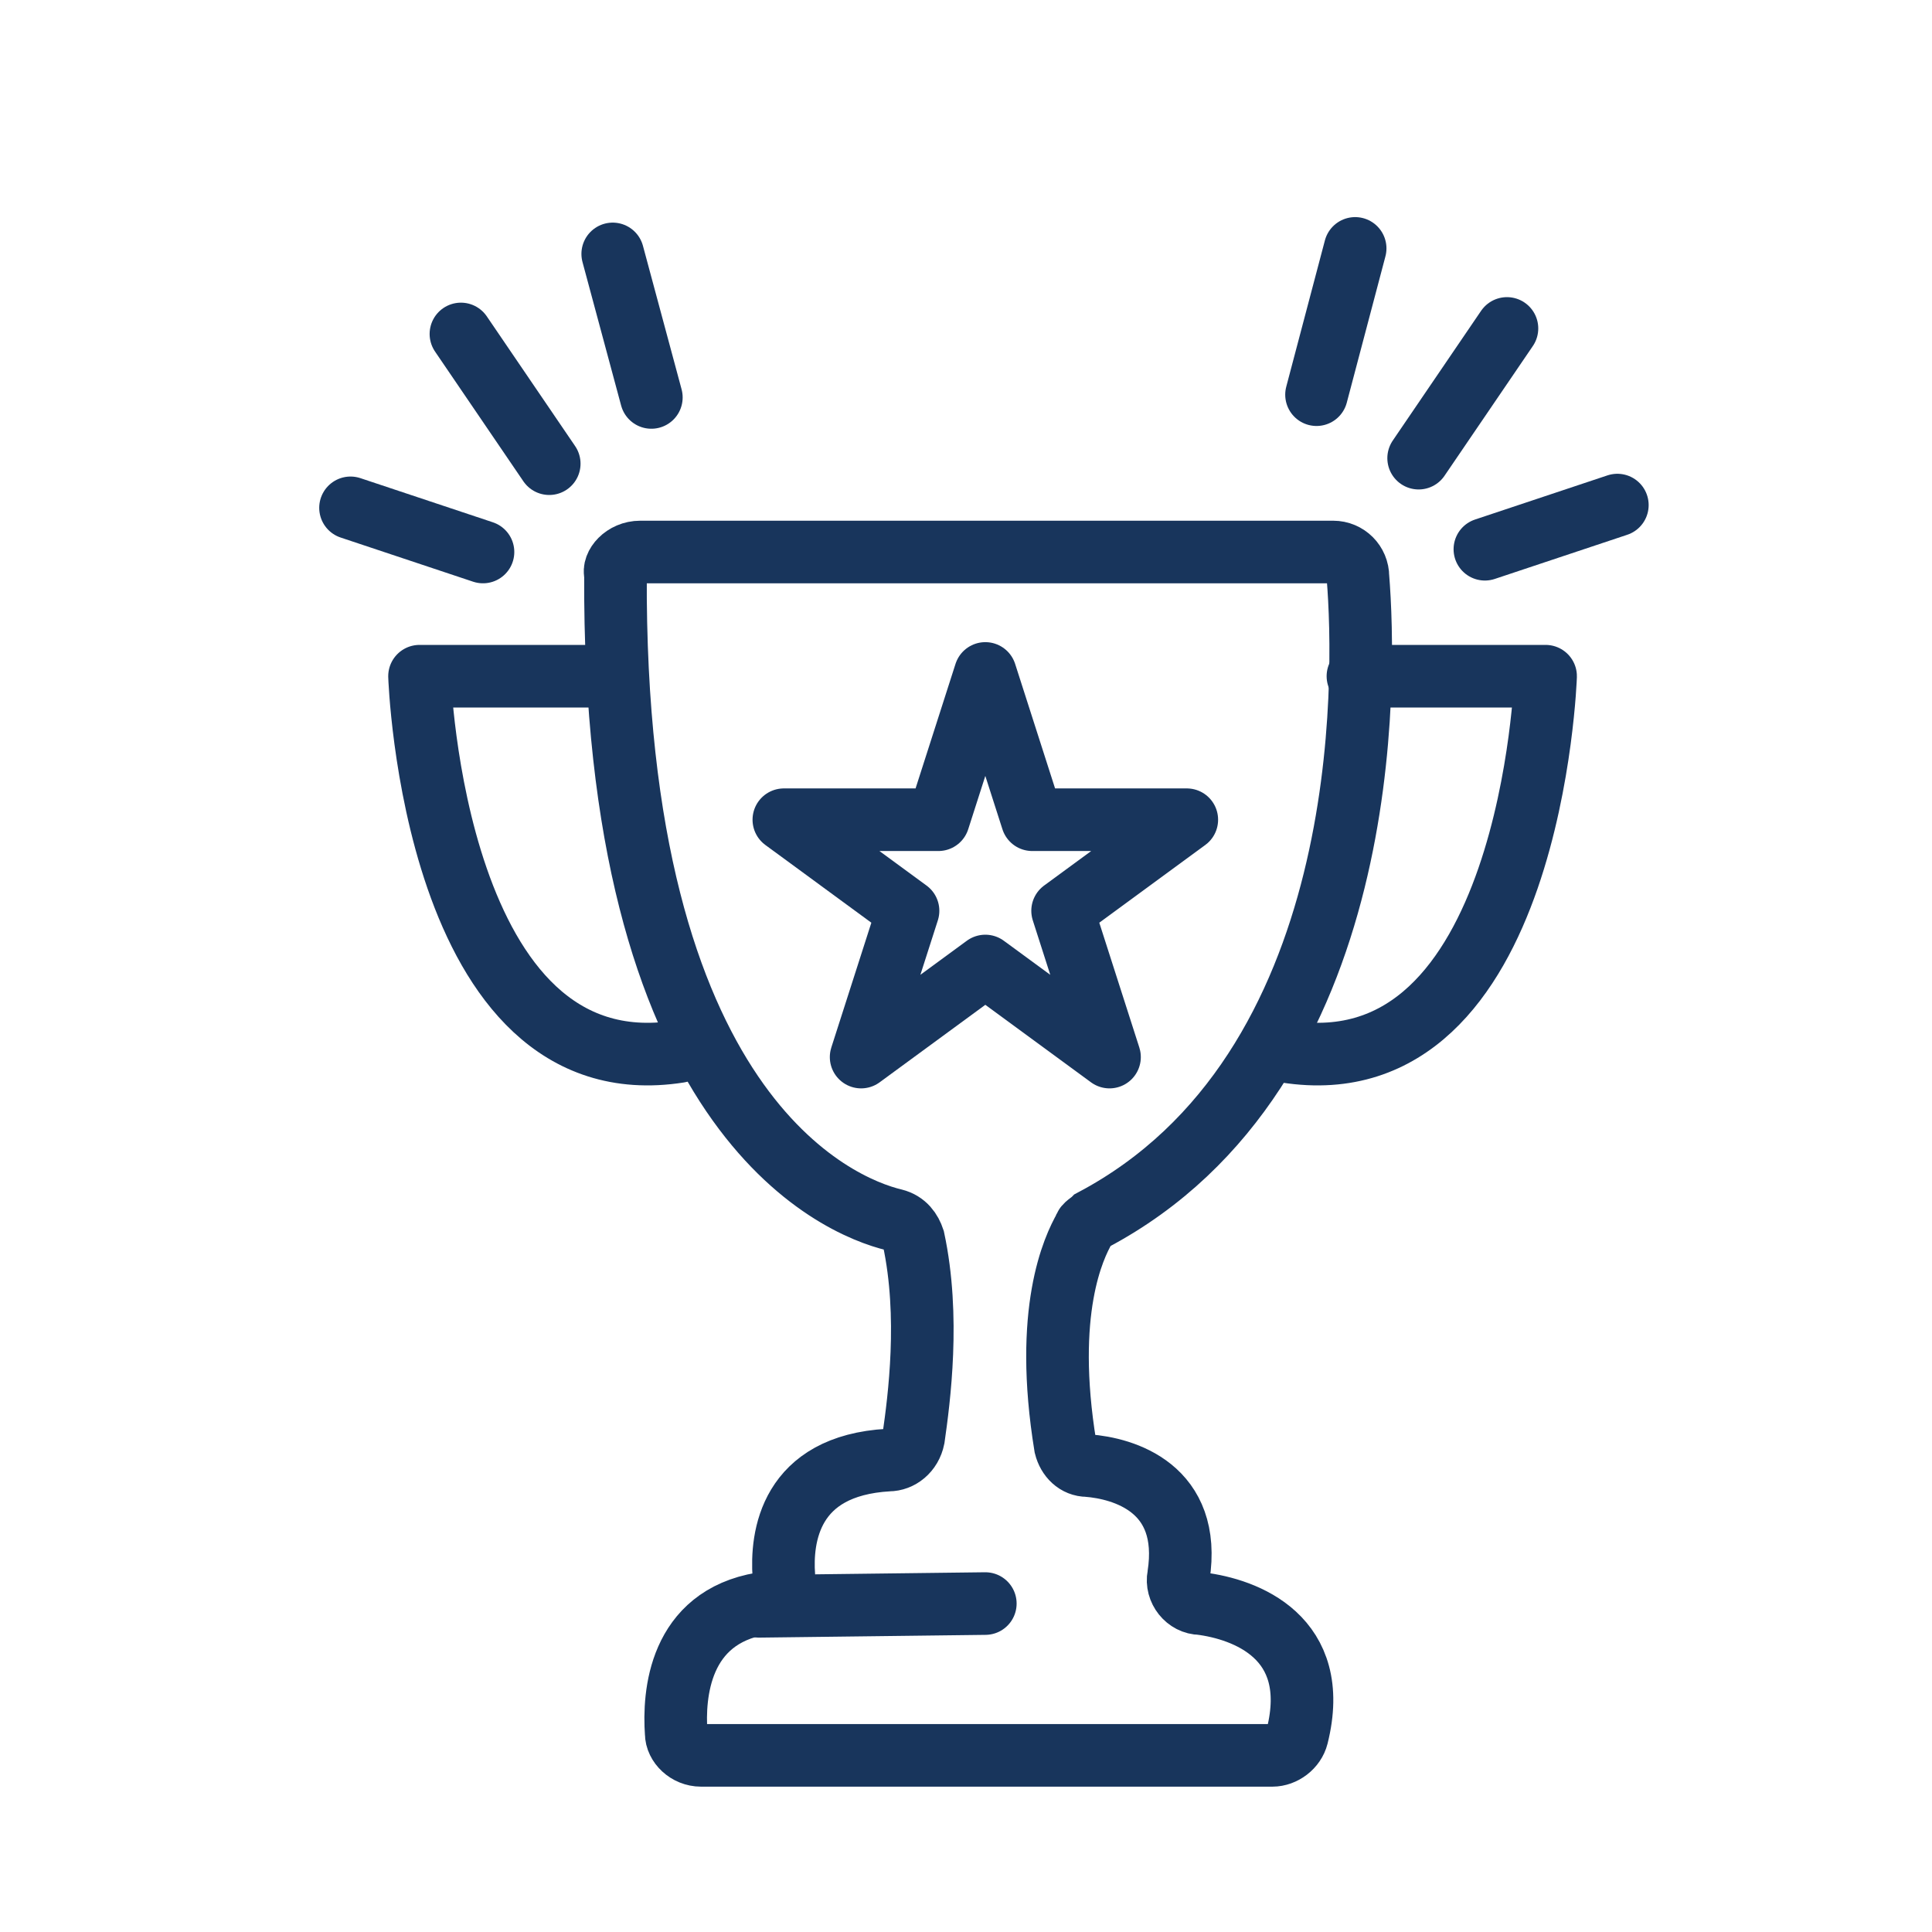
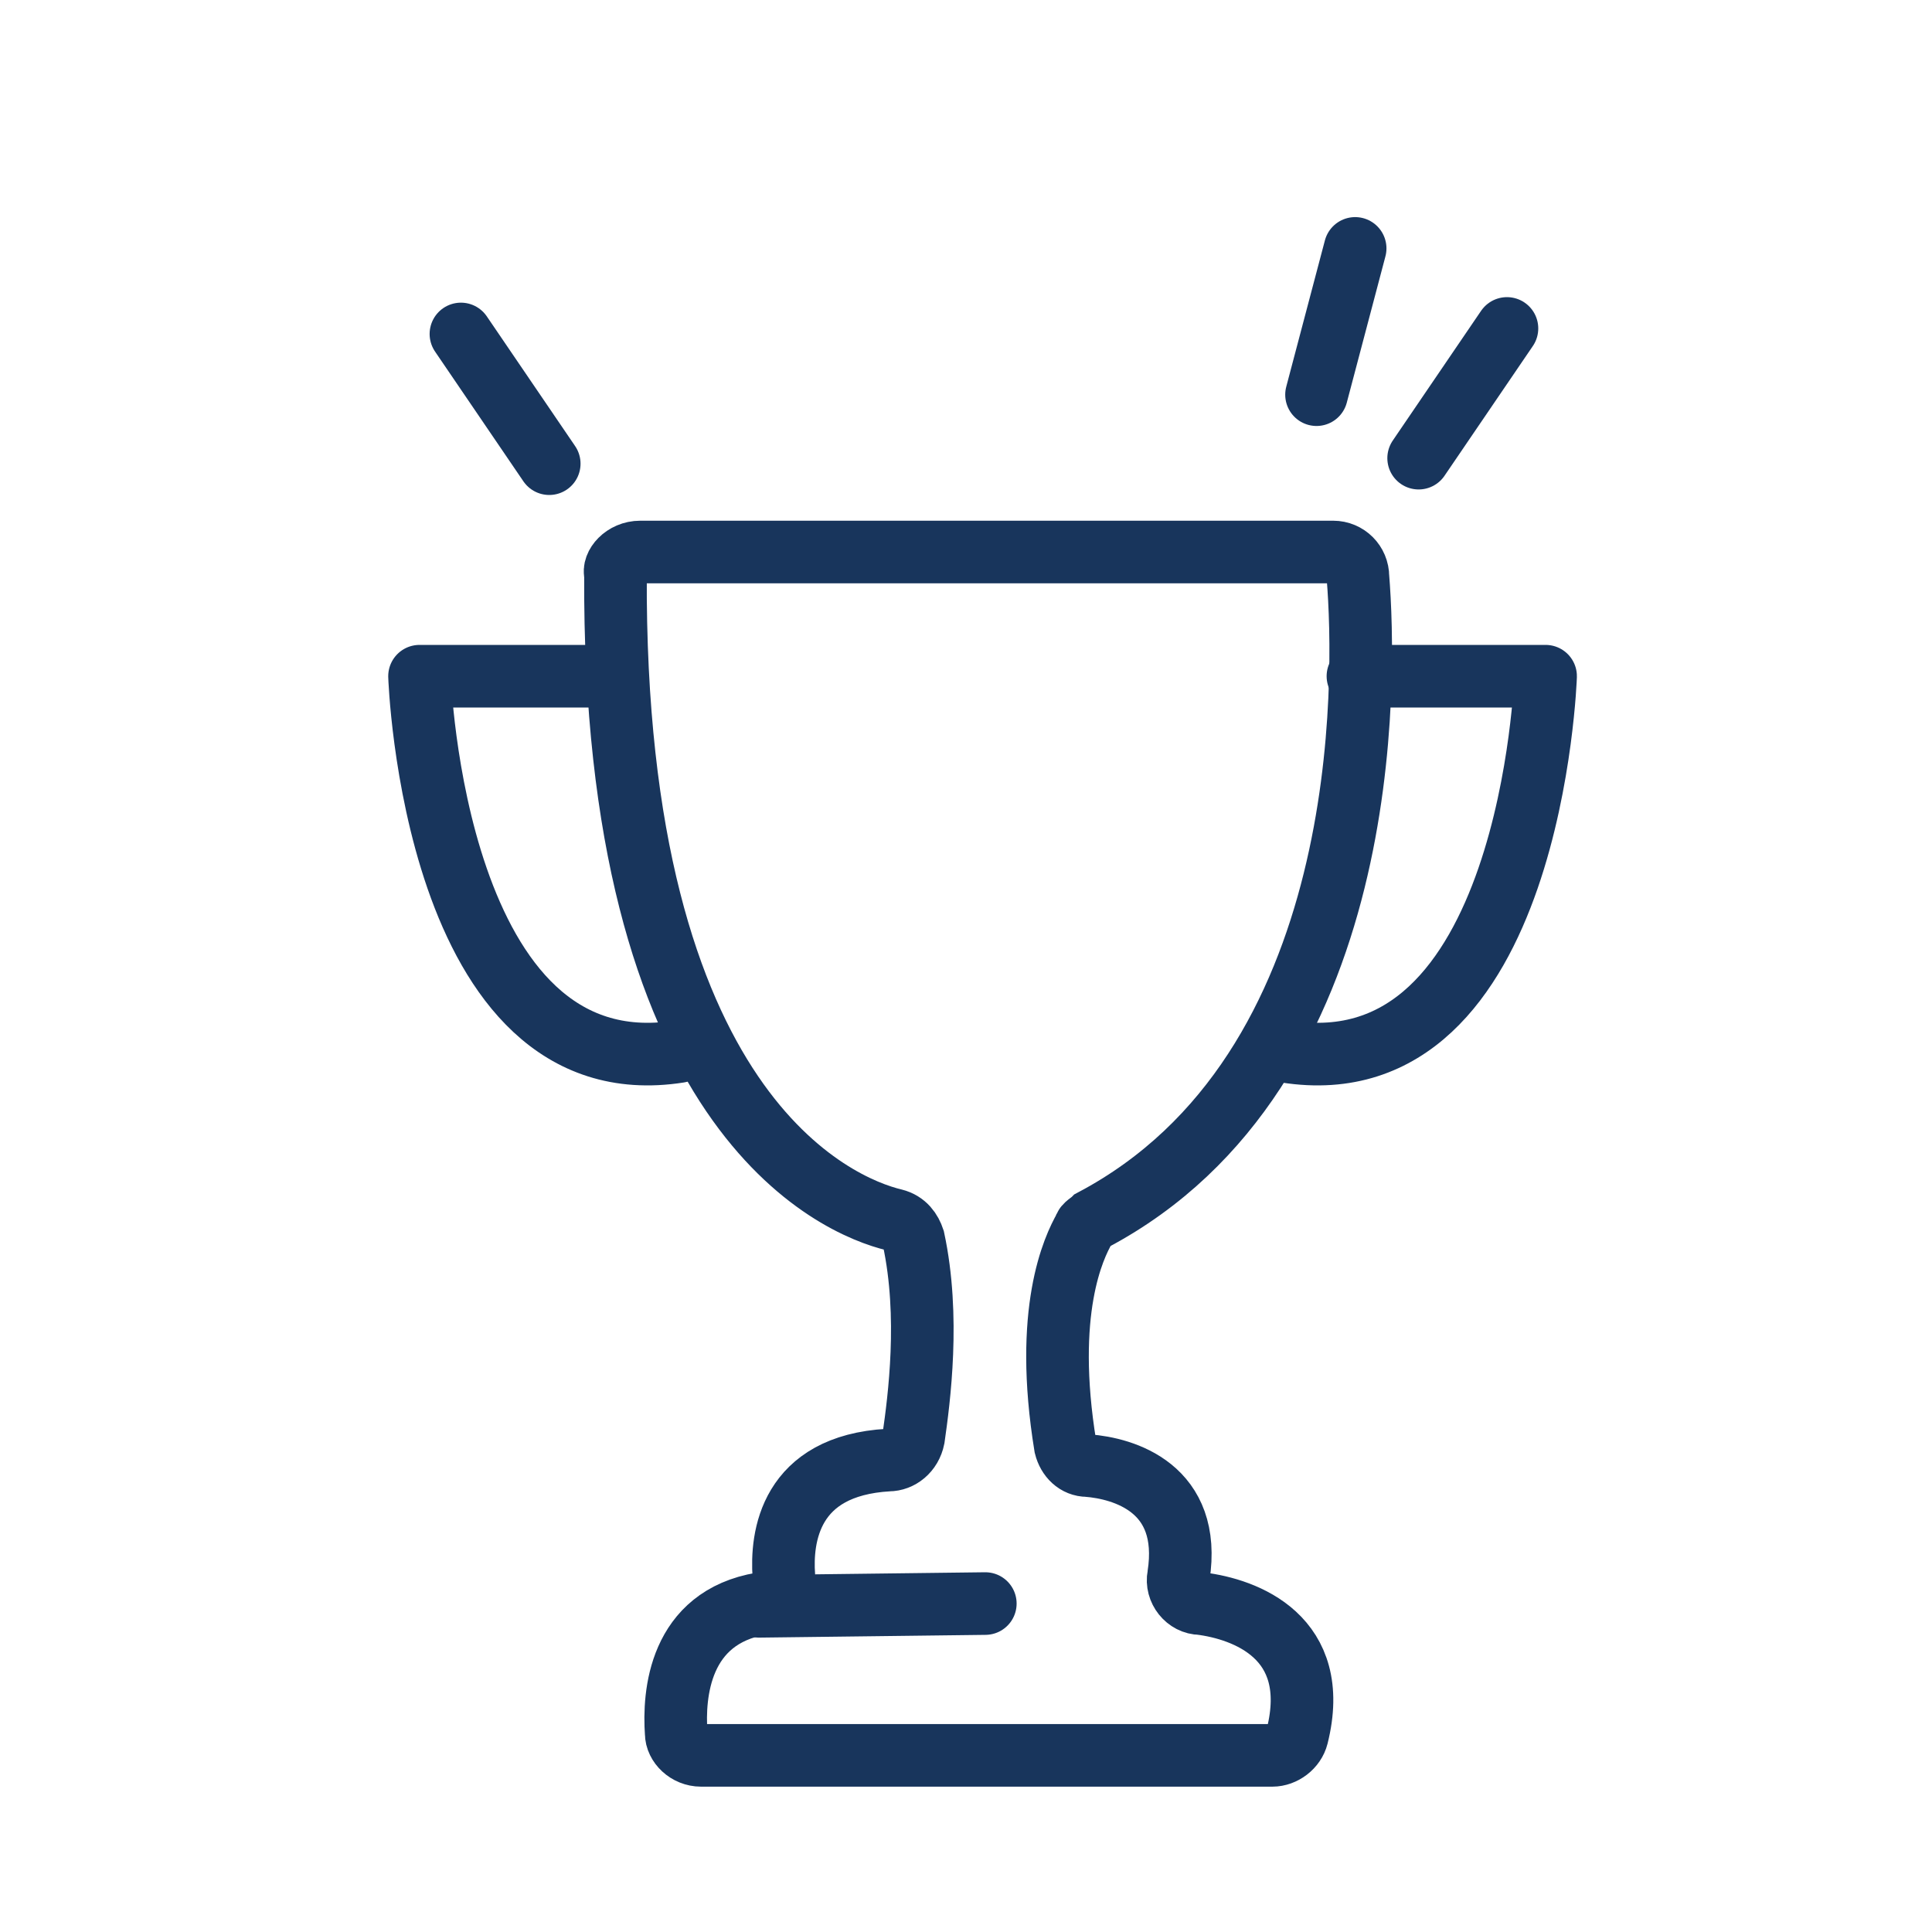
<svg xmlns="http://www.w3.org/2000/svg" version="1.1" id="Ebene_1" x="0px" y="0px" viewBox="0 0 70 70" style="enable-background:new 0 0 70 70;" xml:space="preserve">
  <style type="text/css">
	.st0{fill:none;stroke:#20315B;stroke-width:2.835;stroke-miterlimit:10;}
	.st1{fill:none;stroke:#18355C;stroke-width:2.268;stroke-miterlimit:10;}
	.st2{fill:none;stroke:#18355C;stroke-width:2.268;stroke-linejoin:round;stroke-miterlimit:10;}
	.st3{fill:none;stroke:#18355C;stroke-width:2.268;stroke-linecap:round;stroke-linejoin:round;stroke-miterlimit:10;}
</style>
  <g>
    <path class="st1" d="M23.2,20h25.1c0.5,0,0.9,0.4,0.9,0.9c0.3,3.7,0.6,17.9-9.6,23.3c-0.1,0.1-0.3,0.2-0.3,0.3   c-0.4,0.7-1.5,3-0.7,7.9c0.1,0.4,0.4,0.7,0.8,0.7c1.3,0.1,3.8,0.8,3.3,4c-0.1,0.5,0.3,1,0.8,1c1.6,0.2,4.4,1.2,3.5,4.8   c-0.1,0.4-0.5,0.7-0.9,0.7H25.4c-0.5,0-0.9-0.4-0.9-0.8c-0.1-1.4,0.1-4.2,3.1-4.7c0.5-0.1,0.8-0.5,0.8-1c-0.1-1.4,0.2-4,3.8-4.2   c0.4,0,0.8-0.3,0.9-0.8c0.2-1.4,0.6-4.4,0-7.2c-0.1-0.3-0.3-0.6-0.7-0.7c-2.1-0.5-10.2-3.9-10.1-23.4C22.2,20.5,22.6,20,23.2,20z" />
-     <polygon class="st2" points="35.7,24.4 37.4,29.7 43,29.7 38.5,33 40.2,38.3 35.7,35 31.2,38.3 32.9,33 28.4,29.7 34,29.7  " />
    <line class="st3" x1="27.5" y1="58.2" x2="35.7" y2="58.1" />
    <path class="st3" d="M49.2,24.5H56c0,0-0.5,15-9.4,13.6" />
    <path class="st3" d="M22,24.5h-6.8c0,0,0.5,15,9.4,13.6" />
    <line class="st3" x1="16.7" y1="12.1" x2="19.9" y2="16.8" />
-     <line class="st3" x1="22.2" y1="9.2" x2="23.6" y2="14.4" />
-     <line class="st3" x1="12.7" y1="18.4" x2="17.5" y2="20" />
    <line class="st3" x1="54.6" y1="11.9" x2="51.4" y2="16.6" />
    <line class="st3" x1="49.1" y1="9" x2="47.7" y2="14.3" />
-     <line class="st3" x1="58.6" y1="18.3" x2="53.8" y2="19.9" />
  </g>
</svg>